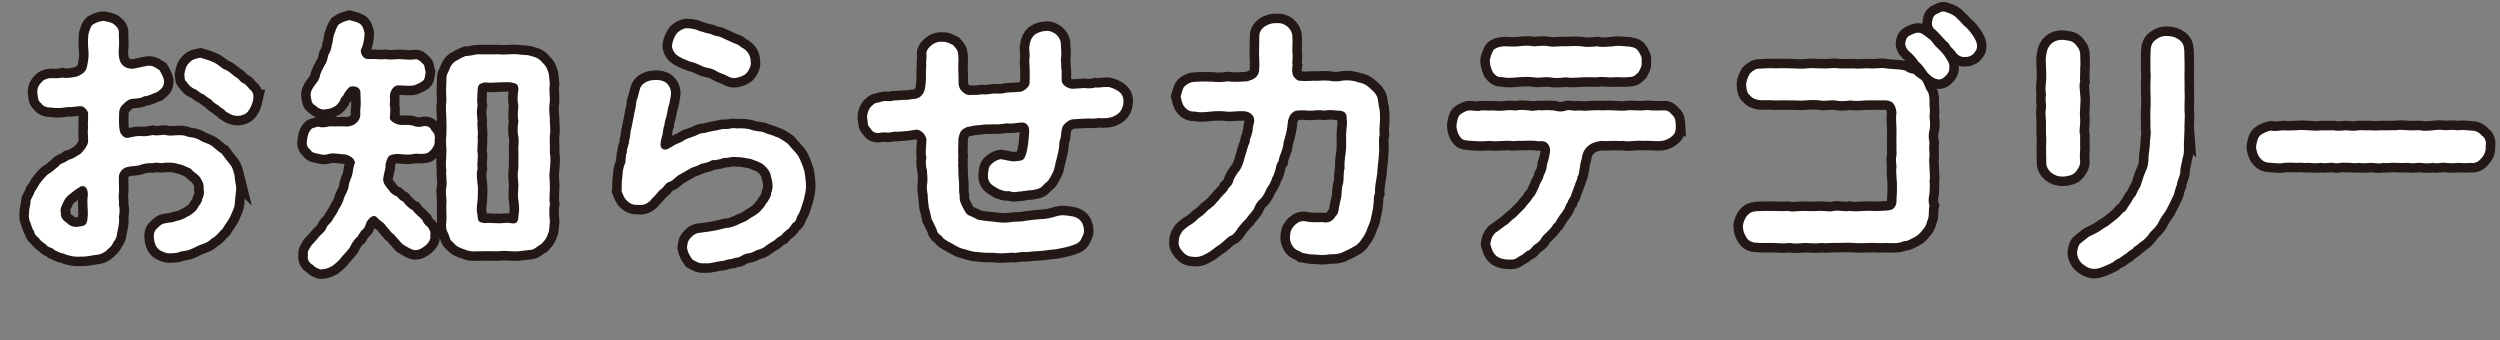
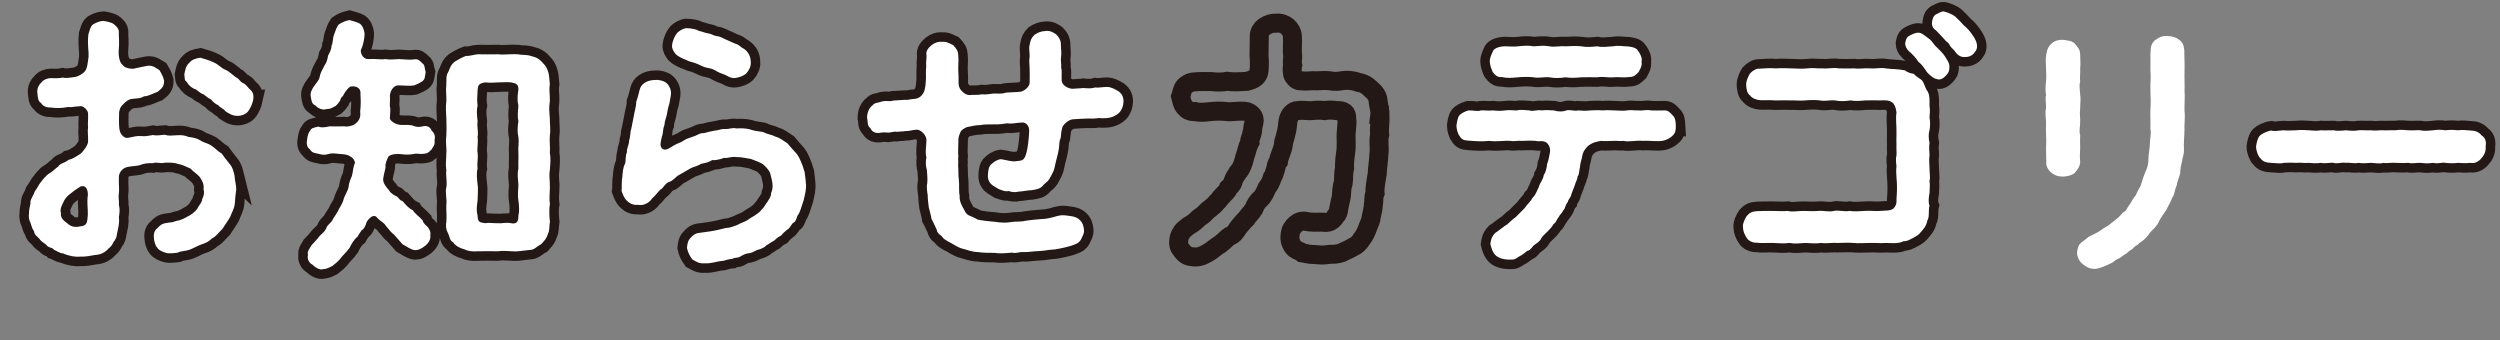
<svg xmlns="http://www.w3.org/2000/svg" id="_レイヤー_2" data-name="レイヤー 2" width="285.54" height="38.84" viewBox="0 0 285.54 38.84">
  <rect x="0" y="0" width="285.54" height="38.84" fill="#808080" stroke="none" />
  <defs>
    <style>
      .cls-1 {
        fill: #fff;
      }

      .cls-2 {
        fill: none;
        stroke: #231815;
        stroke-linecap: round;
        stroke-width: 2.17px;
      }
    </style>
  </defs>
  <g id="_レイヤー_1-2" data-name="レイヤー 1">
    <g>
      <g>
        <path class="cls-2" d="M26.79,20.09c.03.56.22,1.18.19,1.55-.09.65-.12,1.02-.16,1.61-.06.59-.31.93-.53,1.52-.25.47-.62.93-.87,1.36-.5.47-.71.87-1.24,1.12-.22.25-.62.5-1.12.65-.4.12-.9.43-1.33.59-.53.22-1.09.16-1.43.37-.43.06-1.05.12-1.3.03-.37-.09-.93-.34-1.02-.59-.22-.15-.4-.81-.4-1.12-.06-.53.09-.9.4-1.12.31-.34.53-.53,1.05-.59.4-.09.62-.03,1.05-.22.59-.09,1.05-.34,1.36-.53.37-.16.9-.56,1.12-.93.12-.28.53-.68.53-1.02.19-.46.28-.74.16-1.12.06-.68-.12-.93-.43-1.43-.34-.4-.78-.62-1.05-.96-.59-.25-.96-.47-1.43-.53-.5-.19-.96-.15-1.52-.15-.53.15-.9-.12-1.36.06-.5-.03-.9.03-1.3.15-.46.22-.93.12-1.71.31-.53.16-.9.68-.87,1.18-.03.74.06,1.43,0,1.77-.09.56.06.96,0,1.36.12.43.09.84,0,1.4.09.71-.09,1.24-.22,1.89,0,.22-.12.65-.37.9-.12.28-.31.59-.59.78-.37.43-.87.71-1.52.74-.46.09-1.21.22-1.67.19-.59.06-1.33-.06-2.01-.37-.28.03-.84-.34-1.02-.4-.19-.31-.71-.22-.9-.59-.4-.31-.56-.34-.81-.71-.16-.19-.56-.4-.59-.87-.16-.12-.28-.53-.4-.93-.12-.19-.25-.68-.16-1.05-.03-.62.19-.96.16-1.36.06-.4.34-.68.5-1.18.31-.4.5-.87.71-1.08.16-.22.62-.78.93-.96.31-.15.59-.46,1.05-.81.25-.4.68-.34,1.15-.74.43-.09.78-.31,1.43-.74.19-.19.74-.81.81-1.3.03-.81-.09-1.18,0-1.67-.06-.5.03-.71,0-1.58,0-.4-.59-.93-.9-.84-.68.03-1.05.16-1.36.09-.84.15-1.4.15-1.98.06-.34.03-.9-.09-1.12-.5-.4-.25-.37-.68-.43-1.15-.06-.4.09-.87.43-1.18.25-.37.78-.53,1.12-.53.4.03.96.03,1.33-.06.31.09.81.03,1.52-.09.25-.06.78-.31,1.02-.62.28-.34.28-.74.37-1.24.12-.59.03-1.15,0-1.67-.03-.65,0-.87.03-1.3.12-.31.19-.87.53-1.15.25-.12.59-.37,1.21-.4.31.06.96.16,1.21.4.37.34.59.5.53,1.15.03.31.03.9.03,1.15-.03.68-.09.99,0,1.46.06.34.12.65.56,1.02.19.19.71.31,1.08.28.84-.19,1.15-.25,1.64-.34.65-.06.99.31,1.33.5.22.37.43.74.53,1.18.03.74-.34.96-.74,1.3-.46.15-1.18.56-1.52.5-.43.25-.56.22-1.46.31-.46.09-.78.43-.99.65-.34.31-.46.74-.43,1.27,0,.25-.03.62,0,1.02.03.4.03.81.28,1.12.16.22.43.47.81.37.71-.15.96-.22,1.43-.19.46.06.87-.03,1.36-.12.5.12.96-.03,1.33-.03.47.15.78.09,1.36.06.46-.03.87-.03,1.36.19.4.06.84.09,1.3.37.4.28.74.28,1.27.59.5.34.81.71,1.21.93.22.31.68.9.93,1.21.34.37.43.84.56,1.36ZM10.04,22.29c0-.84-.34-1.15-.84-.99-.59.37-.77.5-1.18.84-.4.28-.68.68-.78.96-.15.31-.43.78-.28,1.21-.09.65.43.96.71,1.18.4.4.9.5,1.46.37.81-.06.84-.43.9-1.3.03-.78-.12-1.3,0-2.26ZM28.93,11.37c-.12.56-.34.99-.56,1.3-.25.4-.9.59-1.3.56-.53,0-.96-.28-1.33-.53-.19-.31-.59-.37-.81-.68-.28-.12-.65-.4-.81-.65-.31-.15-.46-.28-.87-.59-.28-.09-.43-.22-.87-.56-.43-.12-.93-.56-1.02-.84-.37-.25-.22-.46-.31-.87.09-.46.16-.96.56-1.33.34-.4.74-.5,1.27-.59.31.09,1.02.28,1.52.53.59.25.96.74,1.33.84.5.19.99.78,1.43.99.22.19.34.47.71.59.19.12.46.4.62.62.37.28.53.65.43,1.21Z" />
        <path class="cls-2" d="M49.63,16.02c.09.5-.15.74-.34,1.05-.34.34-.43.47-.96.5-.46.06-.65-.09-1.15.03-.56.09-.84.06-1.49,0-.22-.06-1.02,0-1.3.25-.22.34-.37.9-.37,1.05.09.25-.16.77-.25,1.49-.06.5.31.93.65,1.33.25.43.68.62.9.71.28.22.31.46.65.53.31.34.65.81,1.18,1.05.22.37.71.71,1.12,1.15.06.34.37.56.59.77.25.34.37.68.28.93.12.5-.28.96-.53,1.18-.47.34-.71.53-1.24.53-.43-.06-.93-.4-1.4-.68-.4-.47-.71-.81-.99-1.12-.31-.19-.5-.53-.9-.96-.25-.43-.56-.46-1.05-.99-.34-.4-.87.06-1.15.53-.09.31-.28.84-.56.93-.19.31-.28.37-.47.74-.4.31-.71.84-.93,1.3-.43.59-.71.74-1.08,1.27-.31.34-.59.56-.87.78-.34.15-.53.34-1.08.37-.31.15-.9-.19-1.18-.5-.37-.16-.68-.65-.53-1.15-.16-.34.28-.84.4-1.08.34-.34.59-.65.78-.87.28-.4.65-.53.9-1.05.12-.47.59-.59.78-1.09.16-.28.53-.74.68-1.15.31-.47.5-.9.56-1.21.12-.34.46-.87.53-1.27.03-.37.15-.74.37-1.24.16-.47.09-.87.37-1.55-.06-.25-.22-.56-.46-.65-.37-.31-.87-.31-1.24-.34-.59-.06-.96-.12-1.33,0-.46.15-.71.09-1.18-.03-.28-.06-.74-.09-.93-.5-.34-.19-.43-.65-.34-1.05.03-.25.09-.81.34-1.05.16-.37.37-.34.93-.5.28.12.68.12,1.3-.03.4,0,.96.03,1.67,0,.22.06.71.03,1.18-.22.28-.22.46-.37.59-.71.12-.31.06-.56.06-.81.06-.53.09-.99.03-1.95.09-.84-.74-.96-1.18-.84-.4.28-.74.87-.81,1.05-.25.22-.25.28-.34.56-.16.22-.43.62-.68.68-.4.25-.59.25-.93.28-.37.16-.99-.15-1.18-.4-.5-.25-.46-.56-.56-1.09-.06-.37.09-.77.5-1.3.19-.28.5-.56.56-1.08.12-.4.28-.68.53-1.15.25-.34.31-.65.4-1.12.25-.46.37-.71.4-1.15.16-.25.09-.74.28-1.24.19-.53.28-.81.5-1.12.37-.25.68-.4,1.24-.53.28.09.9.22,1.18.4.37.25.5.77.56,1.12,0,.5-.12,1.3-.43,1.92-.03.46.31,1.05.87,1.02.93-.06,1.33.09,1.92,0,.53.09.99.03,1.61,0,.53.03,1.24.12,1.71.03.43-.06.59.12.93.46.31.19.22.56.37.99-.09.5-.06.78-.34,1.02-.31.22-.62.37-.96.5-.46.09-1.05.03-1.8,0-.53-.03-.96.59-.99,1.21.06.47-.03.78,0,1.21.12.28,0,.9,0,1.36,0,.22.59.71,1.27.74.65,0,1.12-.03,1.46.12.28.12.68.15,1.08.03.5-.12.87.19.96.5.34.31.43.65.34,1.05ZM62.81,21.39c-.03.77-.09,1.4,0,1.95-.12.53-.06,1.49,0,1.98-.09.5-.03,1.09-.22,1.36-.16.62-.56.96-.78,1.21-.5.25-.78.65-1.24.65-.37.06-.93.09-1.39.16-.68.06-1.52-.12-2.29,0-.78-.03-1.64,0-2.29,0-.65.06-1.18-.03-1.55-.22-.37-.09-.99-.34-1.3-.81-.43-.22-.37-.68-.62-1.12-.15-.25-.25-.71-.15-1.24.06-.53-.03-1.36,0-1.98.09-.53-.16-1.4,0-1.95.12-.78-.09-1.15,0-1.95-.12-.77,0-1.21,0-1.98.06-.56-.12-1.15,0-1.95.03-.53.03-1.27,0-1.98-.03-.5-.09-1.3,0-1.95.03-.65-.09-1.24,0-1.95.03-.59-.06-.96.22-1.4.22-.46.22-.74.74-1.18.37-.22.78-.46,1.27-.65.5.03,1.02-.19,1.39-.19.78,0,1.4.03,2.29,0,.68.09,1.49-.06,2.29,0,.46.12.93,0,1.55.22.53.12.93.34,1.3.81.31.28.47.59.62,1.12.09.4.09.71.15,1.27-.12.68.03,1.21,0,1.95-.12.74-.06,1.24,0,1.95-.03.53.12,1.27,0,1.98-.06.65.06,1.43,0,1.95.12.65.06,1.18,0,1.98-.12.78.03,1.18,0,1.95ZM59.21,22.88c-.12-.65,0-1.18,0-1.8-.03-.62-.16-1.12,0-1.83-.03-.65.03-1.18,0-1.8-.06-.56.09-1.15,0-1.8-.12-.5-.12-1.12,0-1.8-.12-.5-.06-1.08,0-1.8-.16-.59-.09-1.3,0-1.8,0-.62-.19-.71-.84-.84-.46-.06-.9,0-1.49,0-.4.03-.93.06-1.49,0-.74.15-.78.31-.84.87-.03.68-.09,1.27,0,1.77-.12.47-.09,1.05,0,1.8-.09.74.12,1.18,0,1.8.09.71-.09,1.33,0,1.8.09.62-.09,1.09,0,1.8-.16.56-.06,1.21,0,1.83.09.46,0,1.33,0,1.8-.09.71-.16,1.12,0,1.77.03.74.22.74.84.84.5-.09.96.03,1.49,0,.46.06.87-.12,1.49,0,.68.15.84-.22.84-.84.12-.5.09-1.12,0-1.77Z" />
        <path class="cls-2" d="M92.04,20.92c.09.62-.09,1.27-.25,1.95-.25.68-.37,1.36-.71,1.77-.16.47-.22.71-.53.84-.12.12-.37.62-.62.74-.31.25-.43.34-.71.68-.4.19-.53.34-.81.59-.34.16-.65.43-.87.53-.22.25-.59.4-.93.5-.25.03-.56.31-.99.4-.43,0-.78.22-.99.34-.43.28-.65.09-.99.31-.4.03-.71.12-1.02.22-.84.06-1.39.34-2.11.28-.65.06-.93-.16-1.43-.43-.28-.4-.5-.74-.62-1.33.06-.5.09-.84.46-1.18.34-.4.68-.53,1.15-.56.68-.09,1.46-.19,2.05-.34.5-.12.81-.22,1.09-.22.28-.03.81-.25,1.05-.34.25-.16.59-.25,1.02-.47.37-.25.53-.37.93-.59.4-.28.56-.37.81-.71.25-.19.37-.53.65-.87.12-.25.4-.5.4-.96.09-.25.22-.56.16-1.09-.06-.46-.16-.74-.25-1.15-.09-.28-.31-.59-.68-.93-.31-.34-1.02-.53-1.52-.74-.68-.12-1.08-.22-1.71-.22-.59-.09-.93.16-1.36.09-.4.15-1.02.31-1.37.25-.4.28-.84.34-1.27.43-.47.31-.93.34-1.27.56-.37.22-.87.5-1.18.68-.43.19-.71.68-1.15.81-.53.15-.65.71-1.05.9-.4.4-.53.65-.93.99-.37.59-1.09.87-1.61.74-.53.06-.96-.15-1.24-.43-.4-.37-.47-.71-.65-1.15.06-.31-.03-1.02.09-1.58.03-.46.06-1.05.31-1.55.12-.28,0-.87.22-1.3-.06-.43.25-.81.25-1.36.16-.43.09-.87.25-1.36.12-.53.16-.84.28-1.4.06-.5.28-1.05.28-1.64.25-.68.34-1.3.47-1.61.25-.56.96-.87,1.61-.87.53-.06,1.05.09,1.33.31.34.25.59.81.56,1.24-.03.43-.12.65-.19,1.15-.12.34-.25.96-.28,1.21-.06.37-.28.84-.28,1.24-.22.5-.12.93-.28,1.27-.19.81-.28,1.21.09,1.46.37.22.78-.12,1.3-.43.43-.25.81-.31,1.12-.56.37-.25.71-.28,1.12-.46.37-.09.65-.4,1.18-.37.43-.12.68-.19,1.21-.28.31,0,.74-.22,1.21-.19.5.03.84-.19,1.24-.06.53-.03.99-.03,1.52.09.5.19.99.22,1.52.31.56.28,1.05.31,1.43.53.5.12.87.43,1.4.78.34.43.53.59.84.96.28.28.47.59.68,1.09.16.37.28.68.43,1.21.06.56.12.81.15,1.3ZM78.52,6.91c-.68-.25-1.15-.53-1.36-.74-.25-.34-.43-.59-.4-.99.06-.59.34-1.12.59-1.43.25-.22.56-.46,1.02-.53.65,0,1.24.15,1.46.31.37.06.74.25,1.05.28.43.06.56.25.96.31.43.03.84.31,1.15.43.28.12.78.37,1.08.47.4.12.62.46.87.53.53.37.81.87.81,1.58.06.4-.25.99-.5,1.24-.37.34-.74.43-1.21.53-.28.06-.68-.03-.96-.22-.31-.19-.84-.31-1.15-.5-.43-.25-.59-.34-1.12-.43-.4-.06-.78-.28-1.12-.43-.46-.22-.9-.25-1.18-.4Z" />
        <path class="cls-2" d="M128.31,11.68c0,.31-.12.68-.28.93-.12.22-.31.4-.71.62-.56.31-1.36.31-1.8.25-.59.09-.81.06-1.36.06-.53.03-1.02.03-1.67.09-.5.06-1.15.68-1.18,1.02-.12.43-.09.62-.16,1.09-.16.31-.16.71-.19,1.08-.06.53-.19.96-.25,1.21-.19.62-.22,1.18-.43,1.61-.19.37-.25.5-.43.81-.22.34-.37.37-.65.65-.34.47-.78.53-1.36.62-.43,0-1.09.16-1.46.16-.47.12-.87.06-1.15-.06-.5.09-.81-.12-1.15-.22-.22-.15-.59-.31-.9-.59-.34-.4-.37-.71-.34-1.09.03-.46.09-.93.4-1.18.25-.22.59-.5,1.08-.56.53.06,1.27.34,1.8.22.74-.06.9-.12,1.15-1.09.12-.43.25-1.58.28-2.33.03-.68-.43-1.02-.81-.99-.71.03-1.12.19-1.67.09-.56.06-.99.16-1.55.12-.46.03-1.05-.03-1.58.09-.46,0-.87.09-1.49.22-.19.09-.65.28-.77.62-.16.37-.25.68-.22,1.09,0,.59-.06,1.15,0,1.61-.06.31.03.71-.03,1.05.06.5,0,1.08.09,1.71.06.47-.03,1.27.09,1.77-.06.65.28,1.18.53,1.64.19.43.43.59.65.65.25.12.53.22.87.43.59.12,1.43.22,1.95.25.62.09,1.24.15,1.89.03.43-.09,1.09,0,1.64-.15.71-.09,1.21-.16,1.8-.19.5,0,1.24-.16,1.77-.34.22-.06.53-.12.9-.09.65.09,1.18.09,1.64.46.4.34.53.78.56,1.24.03.43-.16.62-.31.99-.19.4-.46.53-.78.65-.43.19-1.21.37-1.92.5-.34.09-.78.06-1.24.15-.5.09-.96.09-1.36.12-.4.03-.96.12-1.33.09-.5-.03-.84.19-1.27.06-.93.09-1.46.12-2.02.03-.59,0-1.36,0-1.86-.09-.71,0-1.3-.28-1.83-.4-.5-.12-1.12-.59-1.61-.81-.4-.28-.5-.25-.71-.59-.15-.16-.53-.31-.59-.78-.22-.43-.34-.77-.59-1.21-.06-.4-.19-.84-.31-1.33-.06-.56-.12-.87-.12-1.36-.06-.37-.16-1.02-.06-1.33.06-.62,0-.9-.03-1.52-.12-.5-.19-.9-.06-1.49-.16-.5-.03-1.05,0-1.89.06-.65-.68-1.3-1.12-1.27-.5.03-.93.19-1.3.16-.19.06-.56.03-.96.09-.22-.09-.53.06-.99.09-.25-.03-.59-.06-1.02.03-.56.06-.87-.22-1.02-.56-.4-.25-.25-.81-.37-1.15,0-.56.22-1.18.65-1.46.28-.34.53-.22,1.09-.43.56-.12.84.06,1.21-.09.31,0,1.02-.09,1.33-.09.4.06.62-.09,1.27-.12.34-.09.62-.19.93-.74.19-.43.22-1.02.25-1.61,0-.28-.03-.87.03-1.36-.06-.5.06-.81.03-1.27-.12-.47.25-.87.59-1.15.31-.25.74-.43,1.24-.37.46-.06.87.22,1.21.37.4.43.56.65.59,1.15.03.34.03.81,0,1.27-.03.5.06,1.09.03,1.64-.03.53.09.9.31,1.12.31.34.56.5.9.53.59-.06.93.03,1.43-.09.46.06.81-.03,1.36-.09.43,0,1.02.06,1.36-.09.43-.06.93-.03,1.77-.12.37-.09.96-.53.99-.99.03-.68,0-1.24,0-1.64,0-.46-.09-.84,0-1.36.03-.5-.12-.9,0-1.36.09-.53.19-.77.56-1.15.4-.25.71-.4,1.24-.43.53-.09,1.02.22,1.24.4.31.28.56.74.53,1.18,0,.4.09.99.03,1.33-.09.53.06.87,0,1.27.12.37.03.71.06,1.4-.03.65.81,1.02,1.24,1.02.62-.06.84-.03,1.24-.09.53.06.99.06,1.36-.06.28.06.84-.06,1.36-.06.4,0,.84.22,1.3.5.46.34.59.77.56,1.27Z" />
        <path class="cls-2" d="M157.61,13.11c.06.9-.12,1.52-.03,2.26-.19.77.03,1.58-.09,2.23-.03.87-.16,1.43-.19,2.23-.09.65-.31,1.64-.25,2.23-.22.53-.09.93-.19,1.33,0,.43-.19,1.05-.25,1.4-.03.46-.31.93-.43,1.3s-.4.93-.65,1.21c-.31.53-.68.78-.96.9-.46.28-.84.43-1.12.56-.25.19-.87.28-1.21.28-.34-.03-.71.09-1.27.09-.19,0-.4-.03-.84-.06-.71,0-.9-.12-1.4-.19-.25-.22-.5-.22-.84-.47-.37-.34-.59-.9-.56-1.33.03-.53.09-.84.43-1.24.31-.34.65-.59,1.15-.59.99.19,1.43.12,2.14.12.68.12,1.12-.06,1.52-.71.22-.19.31-.43.34-.87.09-.47.16-.74.28-1.27.06-.4.03-1.15.22-1.58.09-.56,0-1.09.16-1.71-.03-.5.03-1.21.12-1.74.09-.5.06-1.21.06-1.61-.06-.9.19-1.8.06-2.29.06-.71-.31-.99-1.15-.96-.59-.09-1.08-.06-1.36,0-.47-.06-.93-.06-1.37,0-.5.06-.99-.09-1.71,0-.25,0-.46.09-.71.34-.31.34-.4.74-.43,1.09-.06.71-.16,1.08-.25,1.4-.12.56-.25.71-.25,1.05-.06.62-.5,1.36-.56,1.92-.25.31-.25.56-.34.93-.09.25-.16.62-.37.93-.12.47-.37.87-.62,1.21-.12.31-.37.87-.71,1.21-.37.28-.62.74-.77,1.15-.37.56-.56.65-.87,1.12-.34.31-.62.68-.93,1.05-.31.5-.53.81-.99.96-.28.19-.5.47-1.05.9-.46.28-.9.65-1.12.81-.59.34-1.05.68-1.8.65-.62-.03-.96-.15-1.27-.5-.25-.28-.62-.65-.56-1.24.03-.4.06-.65.34-1.05.09-.25.56-.56.81-.77.25-.12.68-.43.87-.62.19-.22.43-.37.81-.65.31-.28.4-.46.78-.71.34-.28.46-.37.74-.71.22-.15.37-.5.68-.77.19-.25.53-.43.65-.84.19-.19.5-.43.56-.87.12-.34.31-.56.53-.93.37-.37.65-1.12.77-1.71.25-.68.28-1.15.59-1.74-.06-.4.16-.5.22-.96.16-.25.03-.59.25-1.24.19-.74-.4-1.27-1.05-1.33-1.08-.06-1.52.12-2.11.03-.5-.06-1.18-.06-1.74,0-.71.06-1.18.16-1.83,0-.53.06-.93-.19-1.18-.5-.31-.37-.34-.74-.46-1.21.12-.31.16-.87.46-1.18.22-.19.53-.47,1.15-.5.65-.06,1.18-.03,1.89-.03.46.06,1.27.09,1.83-.03.65.09,1.21.06,2.26,0,.71-.19,1.12-.43,1.3-.93.12-.34.12-1.27.06-2.05.03-.53,0-1.52.03-2.14-.03-.59.37-.96.62-1.15.46-.28.87-.4,1.27-.37.59-.06.99.12,1.3.37.34.28.56.65.59,1.15.06.62-.06,1.43.03,2.14.03.37-.09.77,0,1.12-.09.34-.09.99.09,1.27.25.37.5.56.9.53.74.09,1.18-.06,1.8,0,.53-.03.96-.06,1.49,0,.5.12.96.06,1.49-.03.5-.06,1.12-.03,1.77.22.62.09,1.02.37,1.55.9.46.4.65.81.68,1.3.06.62.25,1.02.19,1.49Z" />
        <path class="cls-2" d="M191.4,14.35c.03.53-.06.87-.37,1.15-.28.28-.65.46-1.02.56-.74.15-1.58-.03-2.33.03-.78-.09-1.67.16-2.26,0-.43.06-.68-.03-1.18,0-.5,0-.96.06-1.36,0-.59.09-.96.19-1.4.5-.28.22-.59.59-.71.99-.12.68-.31,1.12-.31,1.49-.12.43-.06.87-.28,1.09,0,.34-.25.68-.31.99-.09.25-.28.74-.37.96-.09.5-.4.65-.43.96-.34.37-.25.74-.53.96-.06.22-.46.59-.5.74-.31.37-.25.59-.59.81-.25.43-.53.68-.68.84-.37.34-.62.59-.74.81-.12.31-.56.59-.78.74-.22.15-.46.65-.81.68-.43.31-.53.46-.84.59-.22.12-.59.43-.84.4-.87.06-1.55-.12-1.92-.47-.37-.34-.53-.93-.62-1.3.06-.43.12-.81.56-1.27.28-.16.62-.47,1.15-.84.34-.15.62-.59,1.15-.93.31-.28.65-.68,1.05-1.05.28-.43.74-.81.9-1.18.4-.37.46-.74.74-1.27.06-.37.53-.9.53-1.27.28-.46.37-.93.4-1.33.12-.31.19-.53.34-1.4.03-.31-.03-.68-.37-1.02-.5-.34-.81-.09-1.27-.22-.59-.06-1.27,0-1.61,0-.37-.06-.9.09-1.27,0-.65-.06-1.58.12-2.39,0-.9.09-1.71.03-2.42-.03-.46-.03-.77-.09-1.02-.56-.16-.16-.34-.74-.34-1.15.03-.25.12-.93.34-1.18.09-.15.62-.46,1.02-.56.56-.03,1.08.16,1.43,0,.4-.03.87.06,1.39,0,.56.06.96.06,1.37,0,.56-.09,1.02.03,1.39,0,.34-.12.81-.03,1.4,0,.37.16.93-.12,1.4,0,.4-.06.9-.03,1.39,0,.47.16,1.05.16,1.4,0,.5-.12.93.12,1.36,0,.37,0,.78.09,1.4,0,.31,0,.9-.06,1.4,0,.5-.06,1.02,0,1.39,0,.56.03.99.06,1.4,0,.47-.09.87.03,1.36,0,.43.06.81-.12,1.4,0,.5,0,.84.03,1.43,0,.5-.03.68.19,1.02.56.31.28.34.65.37,1.18ZM170.16,7.06c-.03-.4.19-.84.34-1.18.06-.25.5-.5,1.02-.56.53-.09,1.09.06,1.86-.03.59-.06,1.18-.12,1.8,0,.59-.03,1.15-.12,1.8,0,.59.12,1.09-.06,1.83,0,.62-.03,1.18-.06,1.8,0,.62.12,1.18.06,1.83,0,.65.16,1.3,0,1.8,0,.65-.12,1.12,0,1.86.03.62.09.87.25,1.05.56.25.4.43.71.34,1.18.09.5-.16.81-.34,1.18-.37.34-.46.53-1.05.56-.71.09-1.3-.03-1.86.03-.53.06-1.21-.12-1.8,0-.62-.03-1.3,0-1.83,0-.71.06-1.15.09-1.8,0-.59.09-1.27.12-1.83,0-.74-.06-1.18.12-1.8,0-.5-.06-1.21-.06-1.8,0-.71.06-1.21.12-1.86-.03-.4.06-.71-.16-1.02-.56-.16-.37-.31-.74-.34-1.18Z" />
        <path class="cls-2" d="M220.38,13.42c.09.4.09.99,0,1.46-.12.34-.12.93,0,1.43-.09.62,0,.84,0,1.43-.06.43-.03.93,0,1.46,0,.62.12,1.09,0,1.43.06.34.03,1.09,0,1.43-.09.47-.16,1.05,0,1.43-.16.62.03,1.27-.25,1.71-.12.68-.5,1.02-.9,1.49-.16.19-.71.5-.87.56-.43.22-.5.28-.96.31-.59.31-1.49.19-2.02.19-.65.06-1.12-.03-1.83,0-.71,0-1.3.06-1.83,0-.59-.06-1.33,0-1.83,0-.53-.06-1.27.09-1.86,0-.59.09-1.3.03-1.83,0-.65.03-1.15.12-1.83,0-.62.09-1.12.03-1.83,0-.68-.03-1.33.06-1.89-.03-.4.03-.96-.19-1.15-.56-.25-.4-.4-.68-.43-1.24-.03-.4.19-.87.43-1.24.31-.37.62-.53,1.15-.56.65-.03,1.05-.03,1.8-.03.65,0,1.18.06,1.74,0,.56.15,1.09,0,1.77,0,.62,0,1.05.06,1.74,0,.53-.06,1.21.15,1.77,0,.43-.12,1.24.12,1.77,0,.46.09,1.21.03,1.74,0,.71-.06,1.27.06,1.74,0,.59-.06,1.3.03,1.61-.34.25-.31.31-.56.28-1.02.06-.68.09-1.64,0-2.48-.03-.43-.06-.93,0-1.24-.03-.28-.12-.87,0-1.24.03-.43-.03-.87,0-1.24,0-.28-.03-.74,0-1.24.03-.93-.12-1.64,0-2.45-.06-.59-.28-1.02-.5-1.15-.37-.25-.71-.25-1.39-.22-.56-.03-1.21,0-1.71,0-.68.06-1.05.09-1.67,0-.56.09-1.21.12-1.74,0-.71-.06-1.12.12-1.71,0-.47-.06-1.12-.06-1.71,0-.65.06-1.15-.03-1.71,0-.46-.03-1.18,0-1.71,0-.65-.06-1.15,0-1.74-.03-.4-.03-.93-.22-1.15-.56-.34-.22-.4-.71-.43-1.24,0-.43.28-.99.43-1.24.37-.37.71-.59,1.15-.56.46-.03,1.21-.09,1.83-.03.62-.06,1.27,0,1.8,0,.68.03,1.24.06,1.77,0,.62-.09,1.18.03,1.8,0,.59.06,1.08-.12,1.8,0,.65,0,1.08.03,1.8,0,.5.09,1.15-.06,1.8,0,.65.06,1.18-.12,1.77,0,.59.09,1.36.06,2.17.22.34.25.62.34,1.02.4.19.22.5.43.87.68.34.28.43,1.02.74,1.36.25.47.19,1.18.19,1.58.09.5.03.99,0,1.4ZM222.12,6.41c.22.37.59.78.53,1.33,0,.37-.12.62-.4.9-.28.31-.65.53-.99.4-.46-.06-.9-.53-1.12-.74-.28-.4-.56-.87-1.05-1.27-.22-.37-.65-.84-1.12-1.24-.22-.22-.37-.56-.37-.81.03-.19.09-.68.43-.87.46-.25.65-.31.93-.37.46-.06.74.22,1.27.62.47.28.56.68.96,1.02.25.25.68.65.93,1.02ZM225.81,5.27c0,.46-.22.62-.4.87-.31.31-.65.37-.93.37-.46.06-.9-.19-1.15-.59-.15-.25-.5-.46-.65-.77-.12-.31-.34-.31-.59-.65-.4-.46-.71-.74-.99-1.05-.28-.15-.5-.53-.43-.93.06-.37.09-.62.43-.87.34-.12.56-.37.93-.34.31.09.81.22,1.3.59.43.4.81.81.96.99.4.31.68.65.96,1.05.28.37.56.87.56,1.33Z" />
-         <path class="cls-2" d="M237.59,18.5c0,.47-.34.96-.62,1.24-.25.28-.99.43-1.33.43-.59,0-.9-.12-1.33-.43-.4-.34-.65-.81-.59-1.24,0-.56-.03-1.02-.03-1.55,0-.46.06-.96,0-1.52,0-.62-.03-.99,0-1.52-.03-.46-.12-1.15,0-1.55.03-.5-.12-.99,0-1.52-.09-.43-.06-1.09,0-1.52.06-.46,0-1.15,0-1.55,0-.53-.09-1.02.03-1.55.09-.65.31-.99.59-1.24.43-.37.93-.46,1.33-.43.59.09.99.09,1.33.43.28.31.62.68.62,1.24,0,.5.06,1.15,0,1.58.03.59-.06,1.12,0,1.52-.16.43,0,1.12,0,1.52.09.43,0,.96,0,1.52-.09.59.03,1.18,0,1.55,0,.65-.16,1.09,0,1.52,0,.43-.03.9,0,1.52-.03.5-.06.93,0,1.55ZM249.49,14.97c0,.65-.06,1.12-.06,1.58.03.65.03,1.02-.15,1.55-.03.4-.28,1.02-.25,1.52-.03.5-.4,1.12-.4,1.52-.28.59-.22,1.02-.53,1.46-.25.62-.53,1.05-.68,1.4-.37.5-.65.93-.84,1.3-.19.5-.68.9-.99,1.24-.31.46-.68.9-1.24,1.21-.25.34-.59.34-.71.62-.19.16-.53.31-.74.56-.34.19-.46.31-.77.53-.43.19-.56.28-.81.5-.46.25-1.18.56-1.61.68-.81.22-1.33-.09-1.83-.47-.34-.25-.65-.81-.65-1.33.03-.22.12-.81.34-.99.09-.12.59-.47.84-.68.25-.25.71-.37.84-.47.31-.15.5-.25.84-.5.12-.12.59-.34.78-.5.28-.25.43-.31.74-.59.43-.31.65-.59.87-.84.4-.15.5-.62.77-.93.19-.22.31-.62.68-1.02.12-.28.31-.68.56-1.09.19-.59.25-.87.53-1.55.28-.59.37-.96.37-1.64,0-.43.16-1.09.16-1.67,0-.47.19-1.15.06-1.67.03-.78-.03-1.36,0-2.2.06-.59.03-1.49,0-2.26-.03-.74.09-1.4,0-2.23.03-.62-.03-1.58.03-2.29,0-.53.25-.99.62-1.21.46-.34.84-.43,1.33-.4.56.03.93.15,1.3.43.43.31.53.62.59,1.18,0,.9.06,1.74.03,2.36-.03.87.03,1.58,0,2.29.06.74-.03,1.67,0,2.33.09.81-.06,1.55,0,2.29Z" />
        <path class="cls-2" d="M283.44,18.04c-.37.5-.9.65-1.24.56-.62.06-1.12.03-1.46,0-.34.06-.99.06-1.43,0-.4-.09-.87.15-1.4,0-.62.09-.93.06-1.43,0-.4-.03-.96.12-1.4,0-.4.03-1.02.03-1.43,0-.47-.06-.99.09-1.43,0-.4.15-1.08,0-1.43,0-.62.03-.84.09-1.43,0-.43.12-.96-.06-1.43,0-.5-.09-1.09.15-1.4,0-.37-.06-.96.12-1.43,0-.59.09-1.05.03-1.43,0-.62.06-.81-.06-1.4,0-.34-.03-.9-.03-1.43,0-.15.06-.37.06-.59.06-.28,0-.62-.06-.87-.06-.5-.03-.9-.09-1.24-.56-.22-.19-.46-.81-.46-1.3.03-.34.19-1.05.46-1.27.19-.19.81-.5,1.27-.56.4.12.81,0,1.43-.03.4.06.9,0,1.43,0,.43-.06,1.05-.03,1.4,0,.59.03.9.09,1.43,0,.34.03.99,0,1.43,0,.31.09.87.06,1.4,0,.56.06,1.05.09,1.43,0,.56-.03.87.03,1.43,0,.56.09.93-.03,1.43,0,.34.03,1.05-.03,1.43,0,.56-.12,1.05,0,1.43,0,.59.03,1.02-.03,1.4,0,.37.12,1.02.03,1.43,0,.4-.06.87-.09,1.4,0,.53-.06.84-.06,1.43,0,.53-.06.81-.03,1.46.03.5,0,.93.16,1.24.56.4.25.56.65.46,1.27.06.62-.25,1.08-.46,1.3Z" />
      </g>
      <g>
        <path class="cls-1" d="M26.79,20.09c.03.56.22,1.18.19,1.55-.09.65-.12,1.02-.16,1.61-.06.59-.31.93-.53,1.52-.25.47-.62.93-.87,1.36-.5.47-.71.87-1.24,1.12-.22.25-.62.5-1.12.65-.4.12-.9.43-1.33.59-.53.22-1.09.16-1.43.37-.43.06-1.05.12-1.3.03-.37-.09-.93-.34-1.02-.59-.22-.15-.4-.81-.4-1.12-.06-.53.09-.9.4-1.12.31-.34.53-.53,1.05-.59.4-.09.62-.03,1.05-.22.59-.09,1.05-.34,1.36-.53.37-.16.9-.56,1.12-.93.12-.28.53-.68.53-1.02.19-.46.28-.74.16-1.12.06-.68-.12-.93-.43-1.43-.34-.4-.78-.62-1.05-.96-.59-.25-.96-.47-1.43-.53-.5-.19-.96-.15-1.52-.15-.53.15-.9-.12-1.36.06-.5-.03-.9.03-1.3.15-.46.22-.93.12-1.71.31-.53.16-.9.68-.87,1.18-.03.74.06,1.43,0,1.77-.09.56.06.96,0,1.36.12.43.09.84,0,1.4.09.71-.09,1.24-.22,1.89,0,.22-.12.65-.37.9-.12.28-.31.59-.59.78-.37.43-.87.71-1.52.74-.46.09-1.21.22-1.67.19-.59.06-1.33-.06-2.01-.37-.28.03-.84-.34-1.02-.4-.19-.31-.71-.22-.9-.59-.4-.31-.56-.34-.81-.71-.16-.19-.56-.4-.59-.87-.16-.12-.28-.53-.4-.93-.12-.19-.25-.68-.16-1.05-.03-.62.19-.96.16-1.36.06-.4.34-.68.5-1.18.31-.4.5-.87.71-1.08.16-.22.62-.78.93-.96.31-.15.59-.46,1.05-.81.25-.4.68-.34,1.15-.74.43-.09.78-.31,1.43-.74.19-.19.74-.81.81-1.3.03-.81-.09-1.18,0-1.67-.06-.5.03-.71,0-1.58,0-.4-.59-.93-.9-.84-.68.03-1.05.16-1.36.09-.84.15-1.4.15-1.98.06-.34.03-.9-.09-1.12-.5-.4-.25-.37-.68-.43-1.15-.06-.4.09-.87.43-1.18.25-.37.78-.53,1.12-.53.4.03.96.03,1.33-.06.31.09.81.03,1.52-.09.25-.06.78-.31,1.02-.62.28-.34.28-.74.37-1.24.12-.59.03-1.15,0-1.67-.03-.65,0-.87.03-1.3.12-.31.19-.87.53-1.15.25-.12.59-.37,1.21-.4.31.06.96.16,1.21.4.37.34.59.5.53,1.15.03.31.03.9.03,1.15-.03.68-.09.99,0,1.46.06.34.12.65.56,1.02.19.19.71.31,1.08.28.84-.19,1.15-.25,1.64-.34.65-.06.99.31,1.33.5.22.37.43.74.53,1.18.03.74-.34.96-.74,1.3-.46.15-1.18.56-1.52.5-.43.25-.56.22-1.46.31-.46.09-.78.43-.99.65-.34.31-.46.74-.43,1.27,0,.25-.03.62,0,1.02.03.4.03.81.28,1.12.16.22.43.47.81.37.71-.15.96-.22,1.43-.19.46.06.87-.03,1.36-.12.5.12.96-.03,1.33-.03.47.15.78.09,1.36.06.46-.03.87-.03,1.36.19.4.06.84.09,1.3.37.4.28.74.28,1.27.59.5.34.81.71,1.21.93.22.31.68.9.93,1.21.34.37.43.84.56,1.36ZM10.04,22.29c0-.84-.34-1.15-.84-.99-.59.37-.77.5-1.18.84-.4.28-.68.68-.78.96-.15.31-.43.78-.28,1.21-.09.65.43.96.71,1.18.4.4.9.5,1.46.37.81-.06.84-.43.9-1.3.03-.78-.12-1.3,0-2.26ZM28.93,11.37c-.12.56-.34.99-.56,1.3-.25.4-.9.59-1.3.56-.53,0-.96-.28-1.33-.53-.19-.31-.59-.37-.81-.68-.28-.12-.65-.4-.81-.65-.31-.15-.46-.28-.87-.59-.28-.09-.43-.22-.87-.56-.43-.12-.93-.56-1.02-.84-.37-.25-.22-.46-.31-.87.09-.46.16-.96.56-1.33.34-.4.74-.5,1.27-.59.31.09,1.02.28,1.52.53.59.25.96.74,1.33.84.5.19.99.78,1.43.99.22.19.34.47.71.59.19.12.46.4.62.62.37.28.53.65.43,1.21Z" />
        <path class="cls-1" d="M49.63,16.02c.09.5-.15.74-.34,1.05-.34.34-.43.47-.96.5-.46.06-.65-.09-1.15.03-.56.09-.84.06-1.49,0-.22-.06-1.02,0-1.3.25-.22.34-.37.9-.37,1.05.09.25-.16.77-.25,1.49-.06.5.31.93.65,1.33.25.43.68.62.9.71.28.22.31.46.65.53.31.34.65.81,1.18,1.05.22.37.71.71,1.12,1.15.06.34.37.56.59.77.25.34.37.68.28.93.12.5-.28.96-.53,1.18-.47.34-.71.53-1.24.53-.43-.06-.93-.4-1.4-.68-.4-.47-.71-.81-.99-1.12-.31-.19-.5-.53-.9-.96-.25-.43-.56-.46-1.05-.99-.34-.4-.87.06-1.15.53-.09.31-.28.84-.56.93-.19.31-.28.37-.47.74-.4.31-.71.84-.93,1.3-.43.59-.71.74-1.08,1.27-.31.34-.59.56-.87.78-.34.15-.53.34-1.08.37-.31.15-.9-.19-1.18-.5-.37-.16-.68-.65-.53-1.15-.16-.34.28-.84.4-1.08.34-.34.59-.65.78-.87.28-.4.65-.53.9-1.05.12-.47.59-.59.78-1.09.16-.28.53-.74.68-1.15.31-.47.5-.9.56-1.21.12-.34.46-.87.53-1.27.03-.37.15-.74.37-1.24.16-.47.09-.87.37-1.55-.06-.25-.22-.56-.46-.65-.37-.31-.87-.31-1.24-.34-.59-.06-.96-.12-1.33,0-.46.15-.71.09-1.18-.03-.28-.06-.74-.09-.93-.5-.34-.19-.43-.65-.34-1.05.03-.25.09-.81.34-1.05.16-.37.37-.34.93-.5.28.12.68.12,1.3-.03.4,0,.96.03,1.67,0,.22.06.71.03,1.18-.22.28-.22.46-.37.59-.71.12-.31.06-.56.06-.81.06-.53.09-.99.03-1.95.09-.84-.74-.96-1.18-.84-.4.28-.74.87-.81,1.05-.25.22-.25.28-.34.56-.16.22-.43.62-.68.68-.4.25-.59.25-.93.28-.37.16-.99-.15-1.18-.4-.5-.25-.46-.56-.56-1.09-.06-.37.09-.77.5-1.3.19-.28.5-.56.56-1.08.12-.4.28-.68.53-1.15.25-.34.31-.65.4-1.12.25-.46.37-.71.4-1.15.16-.25.09-.74.28-1.24.19-.53.28-.81.5-1.12.37-.25.68-.4,1.24-.53.28.09.9.22,1.18.4.37.25.5.77.56,1.12,0,.5-.12,1.3-.43,1.92-.03.46.31,1.05.87,1.02.93-.06,1.33.09,1.92,0,.53.09.99.03,1.61,0,.53.03,1.24.12,1.71.03.43-.06.59.12.93.46.31.19.22.56.37.99-.09.5-.06.78-.34,1.02-.31.22-.62.37-.96.5-.46.09-1.05.03-1.8,0-.53-.03-.96.59-.99,1.21.06.47-.03.78,0,1.21.12.28,0,.9,0,1.36,0,.22.59.71,1.27.74.65,0,1.12-.03,1.46.12.28.12.68.15,1.08.03.5-.12.87.19.96.5.34.31.43.65.34,1.05ZM62.81,21.39c-.03.77-.09,1.4,0,1.95-.12.53-.06,1.49,0,1.98-.09.5-.03,1.09-.22,1.36-.16.62-.56.96-.78,1.21-.5.25-.78.65-1.24.65-.37.06-.93.09-1.39.16-.68.06-1.52-.12-2.29,0-.78-.03-1.64,0-2.29,0-.65.06-1.18-.03-1.55-.22-.37-.09-.99-.34-1.3-.81-.43-.22-.37-.68-.62-1.12-.15-.25-.25-.71-.15-1.24.06-.53-.03-1.36,0-1.98.09-.53-.16-1.4,0-1.95.12-.78-.09-1.15,0-1.95-.12-.77,0-1.21,0-1.98.06-.56-.12-1.15,0-1.95.03-.53.03-1.27,0-1.98-.03-.5-.09-1.3,0-1.95.03-.65-.09-1.24,0-1.95.03-.59-.06-.96.22-1.4.22-.46.22-.74.74-1.18.37-.22.78-.46,1.27-.65.5.03,1.02-.19,1.39-.19.78,0,1.4.03,2.29,0,.68.09,1.49-.06,2.29,0,.46.12.93,0,1.55.22.53.12.93.34,1.3.81.31.28.47.59.62,1.12.09.4.09.71.15,1.27-.12.68.03,1.21,0,1.95-.12.74-.06,1.24,0,1.95-.03.53.12,1.27,0,1.98-.06.65.06,1.43,0,1.95.12.65.06,1.18,0,1.98-.12.78.03,1.18,0,1.95ZM59.21,22.88c-.12-.65,0-1.18,0-1.8-.03-.62-.16-1.12,0-1.83-.03-.65.03-1.18,0-1.8-.06-.56.09-1.15,0-1.8-.12-.5-.12-1.12,0-1.8-.12-.5-.06-1.08,0-1.8-.16-.59-.09-1.3,0-1.8,0-.62-.19-.71-.84-.84-.46-.06-.9,0-1.49,0-.4.03-.93.06-1.49,0-.74.15-.78.31-.84.87-.03.68-.09,1.27,0,1.77-.12.47-.09,1.05,0,1.8-.09.74.12,1.18,0,1.8.09.71-.09,1.33,0,1.8.09.62-.09,1.09,0,1.8-.16.56-.06,1.21,0,1.83.09.46,0,1.33,0,1.8-.09.71-.16,1.12,0,1.77.03.74.22.74.84.84.5-.09.96.03,1.49,0,.46.06.87-.12,1.49,0,.68.15.84-.22.84-.84.12-.5.09-1.12,0-1.77Z" />
        <path class="cls-1" d="M92.04,20.92c.09.62-.09,1.27-.25,1.95-.25.68-.37,1.36-.71,1.77-.16.47-.22.71-.53.84-.12.12-.37.62-.62.74-.31.25-.43.34-.71.68-.4.19-.53.34-.81.59-.34.16-.65.43-.87.53-.22.25-.59.4-.93.5-.25.03-.56.31-.99.4-.43,0-.78.22-.99.34-.43.28-.65.09-.99.31-.4.03-.71.12-1.02.22-.84.06-1.39.34-2.11.28-.65.06-.93-.16-1.43-.43-.28-.4-.5-.74-.62-1.33.06-.5.09-.84.46-1.18.34-.4.68-.53,1.15-.56.68-.09,1.46-.19,2.05-.34.5-.12.81-.22,1.09-.22.28-.03.81-.25,1.05-.34.25-.16.59-.25,1.02-.47.37-.25.53-.37.93-.59.4-.28.56-.37.81-.71.25-.19.37-.53.65-.87.12-.25.4-.5.4-.96.09-.25.22-.56.16-1.09-.06-.46-.16-.74-.25-1.15-.09-.28-.31-.59-.68-.93-.31-.34-1.02-.53-1.52-.74-.68-.12-1.08-.22-1.71-.22-.59-.09-.93.16-1.36.09-.4.15-1.02.31-1.37.25-.4.28-.84.34-1.27.43-.47.31-.93.34-1.27.56-.37.22-.87.5-1.18.68-.43.19-.71.68-1.15.81-.53.15-.65.71-1.05.9-.4.4-.53.65-.93.99-.37.59-1.09.87-1.61.74-.53.06-.96-.15-1.24-.43-.4-.37-.47-.71-.65-1.15.06-.31-.03-1.02.09-1.58.03-.46.06-1.05.31-1.55.12-.28,0-.87.22-1.3-.06-.43.25-.81.25-1.36.16-.43.09-.87.25-1.36.12-.53.16-.84.28-1.4.06-.5.28-1.05.28-1.64.25-.68.34-1.3.47-1.61.25-.56.96-.87,1.61-.87.53-.06,1.05.09,1.33.31.34.25.59.81.56,1.24-.03.43-.12.65-.19,1.15-.12.34-.25.96-.28,1.21-.06.37-.28.84-.28,1.24-.22.5-.12.93-.28,1.27-.19.81-.28,1.21.09,1.46.37.22.78-.12,1.3-.43.43-.25.81-.31,1.12-.56.37-.25.71-.28,1.12-.46.37-.09.65-.4,1.18-.37.43-.12.68-.19,1.21-.28.31,0,.74-.22,1.21-.19.5.03.84-.19,1.24-.06.53-.03.99-.03,1.52.09.5.19.99.22,1.52.31.56.28,1.05.31,1.43.53.5.12.87.43,1.4.78.34.43.53.59.84.96.28.28.47.59.68,1.09.16.37.28.68.43,1.21.06.56.12.81.15,1.3ZM78.52,6.91c-.68-.25-1.15-.53-1.36-.74-.25-.34-.43-.59-.4-.99.06-.59.34-1.12.59-1.43.25-.22.56-.46,1.02-.53.65,0,1.24.15,1.46.31.37.06.74.25,1.05.28.43.06.56.25.96.31.43.03.84.31,1.15.43.28.12.78.37,1.08.47.4.12.62.46.87.53.53.37.81.87.81,1.58.06.4-.25.99-.5,1.24-.37.34-.74.43-1.21.53-.28.06-.68-.03-.96-.22-.31-.19-.84-.31-1.15-.5-.43-.25-.59-.34-1.12-.43-.4-.06-.78-.28-1.12-.43-.46-.22-.9-.25-1.18-.4Z" />
        <path class="cls-1" d="M128.31,11.68c0,.31-.12.68-.28.93-.12.22-.31.4-.71.62-.56.31-1.36.31-1.8.25-.59.09-.81.06-1.36.06-.53.03-1.02.03-1.67.09-.5.06-1.15.68-1.18,1.02-.12.43-.09.62-.16,1.09-.16.31-.16.71-.19,1.08-.06.53-.19.96-.25,1.21-.19.62-.22,1.18-.43,1.61-.19.37-.25.5-.43.81-.22.34-.37.37-.65.65-.34.47-.78.53-1.36.62-.43,0-1.09.16-1.46.16-.47.12-.87.06-1.15-.06-.5.09-.81-.12-1.15-.22-.22-.15-.59-.31-.9-.59-.34-.4-.37-.71-.34-1.09.03-.46.09-.93.4-1.18.25-.22.59-.5,1.08-.56.53.06,1.27.34,1.8.22.74-.06.9-.12,1.15-1.09.12-.43.25-1.58.28-2.33.03-.68-.43-1.02-.81-.99-.71.03-1.12.19-1.67.09-.56.06-.99.16-1.55.12-.46.03-1.05-.03-1.58.09-.46,0-.87.09-1.49.22-.19.09-.65.28-.77.62-.16.37-.25.68-.22,1.09,0,.59-.06,1.15,0,1.61-.06.31.03.71-.03,1.05.06.5,0,1.08.09,1.71.06.47-.03,1.27.09,1.77-.06.65.28,1.18.53,1.64.19.43.43.59.65.65.25.12.53.22.87.43.59.12,1.43.22,1.95.25.62.09,1.24.15,1.89.03.43-.09,1.09,0,1.64-.15.71-.09,1.21-.16,1.8-.19.5,0,1.24-.16,1.77-.34.22-.06.53-.12.9-.09.65.09,1.18.09,1.64.46.4.34.53.78.56,1.24.03.43-.16.62-.31.99-.19.4-.46.53-.78.65-.43.19-1.21.37-1.92.5-.34.09-.78.06-1.24.15-.5.09-.96.09-1.36.12-.4.03-.96.12-1.33.09-.5-.03-.84.19-1.27.06-.93.09-1.46.12-2.02.03-.59,0-1.36,0-1.86-.09-.71,0-1.3-.28-1.83-.4-.5-.12-1.12-.59-1.61-.81-.4-.28-.5-.25-.71-.59-.15-.16-.53-.31-.59-.78-.22-.43-.34-.77-.59-1.21-.06-.4-.19-.84-.31-1.33-.06-.56-.12-.87-.12-1.36-.06-.37-.16-1.02-.06-1.33.06-.62,0-.9-.03-1.52-.12-.5-.19-.9-.06-1.49-.16-.5-.03-1.05,0-1.89.06-.65-.68-1.3-1.12-1.27-.5.03-.93.19-1.3.16-.19.06-.56.03-.96.09-.22-.09-.53.06-.99.09-.25-.03-.59-.06-1.02.03-.56.06-.87-.22-1.02-.56-.4-.25-.25-.81-.37-1.15,0-.56.22-1.18.65-1.46.28-.34.53-.22,1.09-.43.56-.12.84.06,1.21-.09.31,0,1.02-.09,1.33-.09.4.06.62-.09,1.27-.12.34-.09.62-.19.93-.74.19-.43.22-1.02.25-1.61,0-.28-.03-.87.03-1.36-.06-.5.06-.81.03-1.27-.12-.47.25-.87.59-1.15.31-.25.74-.43,1.24-.37.46-.06.87.22,1.21.37.4.43.56.65.59,1.15.03.34.03.81,0,1.27-.03.5.06,1.09.03,1.64-.03.53.09.9.31,1.12.31.34.56.5.9.53.59-.06.93.03,1.43-.09.46.06.81-.03,1.36-.09.43,0,1.02.06,1.36-.09.43-.06.93-.03,1.77-.12.37-.09.96-.53.99-.99.03-.68,0-1.24,0-1.64,0-.46-.09-.84,0-1.36.03-.5-.12-.9,0-1.36.09-.53.19-.77.56-1.15.4-.25.71-.4,1.24-.43.53-.09,1.02.22,1.24.4.31.28.56.74.53,1.18,0,.4.09.99.03,1.33-.09.53.06.87,0,1.27.12.37.03.71.06,1.4-.03.65.81,1.02,1.24,1.02.62-.06.84-.03,1.24-.09.53.06.99.06,1.36-.06.28.06.84-.06,1.36-.06.4,0,.84.22,1.3.5.46.34.59.77.56,1.27Z" />
-         <path class="cls-1" d="M157.61,13.11c.06.9-.12,1.52-.03,2.26-.19.77.03,1.58-.09,2.23-.03.87-.16,1.43-.19,2.23-.09.65-.31,1.64-.25,2.23-.22.53-.09.93-.19,1.33,0,.43-.19,1.05-.25,1.4-.03.46-.31.93-.43,1.3s-.4.93-.65,1.21c-.31.53-.68.78-.96.9-.46.28-.84.43-1.12.56-.25.19-.87.28-1.21.28-.34-.03-.71.09-1.27.09-.19,0-.4-.03-.84-.06-.71,0-.9-.12-1.4-.19-.25-.22-.5-.22-.84-.47-.37-.34-.59-.9-.56-1.33.03-.53.09-.84.43-1.24.31-.34.65-.59,1.15-.59.99.19,1.43.12,2.14.12.68.12,1.12-.06,1.52-.71.22-.19.31-.43.34-.87.09-.47.16-.74.28-1.27.06-.4.03-1.15.22-1.58.09-.56,0-1.09.16-1.71-.03-.5.03-1.21.12-1.74.09-.5.06-1.21.06-1.61-.06-.9.19-1.8.06-2.29.06-.71-.31-.99-1.15-.96-.59-.09-1.08-.06-1.36,0-.47-.06-.93-.06-1.37,0-.5.06-.99-.09-1.71,0-.25,0-.46.09-.71.34-.31.34-.4.74-.43,1.09-.06.71-.16,1.08-.25,1.4-.12.56-.25.71-.25,1.05-.06.62-.5,1.36-.56,1.92-.25.31-.25.56-.34.93-.09.25-.16.62-.37.93-.12.47-.37.87-.62,1.21-.12.31-.37.87-.71,1.21-.37.28-.62.74-.77,1.15-.37.56-.56.65-.87,1.12-.34.31-.62.68-.93,1.05-.31.5-.53.81-.99.96-.28.19-.5.47-1.05.9-.46.28-.9.65-1.12.81-.59.34-1.05.68-1.8.65-.62-.03-.96-.15-1.27-.5-.25-.28-.62-.65-.56-1.24.03-.4.06-.65.34-1.05.09-.25.56-.56.81-.77.25-.12.68-.43.87-.62.19-.22.43-.37.81-.65.31-.28.4-.46.78-.71.34-.28.46-.37.74-.71.22-.15.37-.5.68-.77.19-.25.53-.43.65-.84.19-.19.5-.43.56-.87.12-.34.31-.56.53-.93.37-.37.65-1.12.77-1.71.25-.68.28-1.15.59-1.74-.06-.4.16-.5.22-.96.16-.25.03-.59.25-1.24.19-.74-.4-1.27-1.05-1.33-1.08-.06-1.52.12-2.11.03-.5-.06-1.18-.06-1.74,0-.71.06-1.18.16-1.83,0-.53.06-.93-.19-1.18-.5-.31-.37-.34-.74-.46-1.21.12-.31.16-.87.46-1.18.22-.19.53-.47,1.15-.5.65-.06,1.18-.03,1.89-.03.46.06,1.27.09,1.83-.03.65.09,1.21.06,2.26,0,.71-.19,1.12-.43,1.3-.93.12-.34.12-1.27.06-2.05.03-.53,0-1.52.03-2.14-.03-.59.37-.96.62-1.15.46-.28.87-.4,1.27-.37.59-.06.99.12,1.3.37.34.28.56.65.59,1.15.06.62-.06,1.43.03,2.14.03.37-.09.77,0,1.12-.09.34-.09.99.09,1.27.25.37.5.56.9.53.74.09,1.18-.06,1.8,0,.53-.03.96-.06,1.49,0,.5.12.96.06,1.49-.03.5-.06,1.12-.03,1.77.22.62.09,1.02.37,1.55.9.46.4.65.81.68,1.3.06.62.25,1.02.19,1.49Z" />
        <path class="cls-1" d="M191.4,14.35c.03.53-.06.87-.37,1.15-.28.28-.65.46-1.02.56-.74.15-1.58-.03-2.33.03-.78-.09-1.67.16-2.26,0-.43.06-.68-.03-1.18,0-.5,0-.96.06-1.36,0-.59.09-.96.19-1.4.5-.28.22-.59.59-.71.99-.12.68-.31,1.12-.31,1.49-.12.43-.06.87-.28,1.09,0,.34-.25.68-.31.99-.09.25-.28.74-.37.96-.09.5-.4.65-.43.96-.34.37-.25.74-.53.96-.06.22-.46.59-.5.74-.31.37-.25.59-.59.81-.25.43-.53.68-.68.84-.37.34-.62.59-.74.81-.12.31-.56.59-.78.74-.22.15-.46.65-.81.68-.43.31-.53.46-.84.59-.22.12-.59.43-.84.4-.87.06-1.55-.12-1.92-.47-.37-.34-.53-.93-.62-1.3.06-.43.12-.81.56-1.27.28-.16.62-.47,1.15-.84.34-.15.62-.59,1.15-.93.31-.28.65-.68,1.05-1.05.28-.43.74-.81.9-1.18.4-.37.46-.74.74-1.27.06-.37.53-.9.53-1.27.28-.46.37-.93.4-1.33.12-.31.19-.53.34-1.4.03-.31-.03-.68-.37-1.02-.5-.34-.81-.09-1.27-.22-.59-.06-1.27,0-1.61,0-.37-.06-.9.09-1.27,0-.65-.06-1.58.12-2.39,0-.9.09-1.71.03-2.42-.03-.46-.03-.77-.09-1.02-.56-.16-.16-.34-.74-.34-1.15.03-.25.12-.93.34-1.18.09-.15.62-.46,1.02-.56.56-.03,1.08.16,1.43,0,.4-.03.87.06,1.39,0,.56.06.96.06,1.37,0,.56-.09,1.02.03,1.39,0,.34-.12.81-.03,1.4,0,.37.16.93-.12,1.4,0,.4-.06.9-.03,1.39,0,.47.16,1.05.16,1.4,0,.5-.12.93.12,1.36,0,.37,0,.78.09,1.4,0,.31,0,.9-.06,1.4,0,.5-.06,1.02,0,1.39,0,.56.03.99.06,1.4,0,.47-.09.87.03,1.36,0,.43.06.81-.12,1.4,0,.5,0,.84.03,1.43,0,.5-.03.68.19,1.02.56.31.28.34.65.37,1.18ZM170.16,7.06c-.03-.4.19-.84.34-1.18.06-.25.5-.5,1.02-.56.53-.09,1.09.06,1.86-.03.59-.06,1.18-.12,1.8,0,.59-.03,1.15-.12,1.8,0,.59.12,1.09-.06,1.83,0,.62-.03,1.18-.06,1.8,0,.62.12,1.18.06,1.83,0,.65.16,1.3,0,1.8,0,.65-.12,1.12,0,1.86.03.62.09.87.25,1.05.56.25.4.43.71.34,1.18.09.5-.16.81-.34,1.18-.37.34-.46.53-1.05.56-.71.09-1.3-.03-1.86.03-.53.06-1.21-.12-1.8,0-.62-.03-1.3,0-1.83,0-.71.06-1.15.09-1.8,0-.59.09-1.27.12-1.83,0-.74-.06-1.18.12-1.8,0-.5-.06-1.21-.06-1.8,0-.71.06-1.21.12-1.86-.03-.4.06-.71-.16-1.02-.56-.16-.37-.31-.74-.34-1.18Z" />
        <path class="cls-1" d="M220.38,13.42c.09.4.09.99,0,1.46-.12.34-.12.93,0,1.43-.09.62,0,.84,0,1.43-.06.43-.03.93,0,1.46,0,.62.12,1.09,0,1.43.06.34.03,1.09,0,1.43-.09.47-.16,1.05,0,1.43-.16.62.03,1.27-.25,1.71-.12.68-.5,1.02-.9,1.49-.16.19-.71.5-.87.56-.43.22-.5.28-.96.31-.59.31-1.49.19-2.02.19-.65.06-1.12-.03-1.83,0-.71,0-1.3.06-1.83,0-.59-.06-1.33,0-1.83,0-.53-.06-1.27.09-1.86,0-.59.09-1.3.03-1.83,0-.65.03-1.15.12-1.83,0-.62.09-1.12.03-1.83,0-.68-.03-1.33.06-1.89-.03-.4.03-.96-.19-1.15-.56-.25-.4-.4-.68-.43-1.24-.03-.4.19-.87.43-1.24.31-.37.62-.53,1.15-.56.65-.03,1.05-.03,1.8-.03.65,0,1.18.06,1.74,0,.56.15,1.09,0,1.77,0,.62,0,1.05.06,1.74,0,.53-.06,1.21.15,1.77,0,.43-.12,1.24.12,1.77,0,.46.09,1.21.03,1.74,0,.71-.06,1.27.06,1.74,0,.59-.06,1.3.03,1.61-.34.25-.31.31-.56.28-1.02.06-.68.09-1.64,0-2.48-.03-.43-.06-.93,0-1.24-.03-.28-.12-.87,0-1.24.03-.43-.03-.87,0-1.24,0-.28-.03-.74,0-1.24.03-.93-.12-1.64,0-2.45-.06-.59-.28-1.02-.5-1.15-.37-.25-.71-.25-1.39-.22-.56-.03-1.21,0-1.71,0-.68.06-1.05.09-1.67,0-.56.09-1.21.12-1.74,0-.71-.06-1.12.12-1.71,0-.47-.06-1.12-.06-1.71,0-.65.06-1.15-.03-1.71,0-.46-.03-1.18,0-1.71,0-.65-.06-1.15,0-1.74-.03-.4-.03-.93-.22-1.15-.56-.34-.22-.4-.71-.43-1.24,0-.43.28-.99.43-1.24.37-.37.71-.59,1.15-.56.46-.03,1.21-.09,1.83-.03.62-.06,1.27,0,1.8,0,.68.03,1.24.06,1.77,0,.62-.09,1.18.03,1.8,0,.59.06,1.08-.12,1.8,0,.65,0,1.08.03,1.8,0,.5.09,1.15-.06,1.8,0,.65.06,1.18-.12,1.77,0,.59.09,1.36.06,2.17.22.34.25.62.34,1.02.4.19.22.5.43.87.68.34.28.43,1.02.74,1.36.25.47.19,1.18.19,1.58.09.5.03.99,0,1.4ZM222.12,6.41c.22.37.59.78.53,1.33,0,.37-.12.62-.4.9-.28.31-.65.53-.99.4-.46-.06-.9-.53-1.12-.74-.28-.4-.56-.87-1.05-1.27-.22-.37-.65-.84-1.12-1.24-.22-.22-.37-.56-.37-.81.03-.19.09-.68.43-.87.46-.25.65-.31.93-.37.46-.06.74.22,1.27.62.47.28.56.68.96,1.02.25.25.68.65.93,1.02ZM225.81,5.27c0,.46-.22.62-.4.87-.31.31-.65.37-.93.37-.46.06-.9-.19-1.15-.59-.15-.25-.5-.46-.65-.77-.12-.31-.34-.31-.59-.65-.4-.46-.71-.74-.99-1.05-.28-.15-.5-.53-.43-.93.06-.37.09-.62.43-.87.34-.12.56-.37.93-.34.31.09.81.22,1.3.59.43.4.81.81.96.99.4.31.68.65.96,1.05.28.37.56.87.56,1.33Z" />
        <path class="cls-1" d="M237.59,18.5c0,.47-.34.96-.62,1.24-.25.28-.99.43-1.33.43-.59,0-.9-.12-1.33-.43-.4-.34-.65-.81-.59-1.24,0-.56-.03-1.02-.03-1.55,0-.46.06-.96,0-1.52,0-.62-.03-.99,0-1.52-.03-.46-.12-1.15,0-1.55.03-.5-.12-.99,0-1.52-.09-.43-.06-1.09,0-1.52.06-.46,0-1.15,0-1.55,0-.53-.09-1.02.03-1.55.09-.65.31-.99.59-1.24.43-.37.93-.46,1.33-.43.59.09.99.09,1.33.43.28.31.62.68.62,1.24,0,.5.06,1.15,0,1.58.03.59-.06,1.12,0,1.52-.16.43,0,1.12,0,1.52.09.43,0,.96,0,1.52-.09.59.03,1.18,0,1.55,0,.65-.16,1.09,0,1.52,0,.43-.03.9,0,1.52-.03.5-.06.93,0,1.55ZM249.49,14.97c0,.65-.06,1.12-.06,1.58.03.65.03,1.02-.15,1.55-.03.4-.28,1.02-.25,1.52-.03.5-.4,1.12-.4,1.52-.28.59-.22,1.02-.53,1.46-.25.62-.53,1.05-.68,1.4-.37.5-.65.93-.84,1.3-.19.5-.68.9-.99,1.24-.31.46-.68.9-1.24,1.21-.25.34-.59.34-.71.62-.19.16-.53.31-.74.56-.34.19-.46.31-.77.53-.43.19-.56.28-.81.5-.46.25-1.18.56-1.61.68-.81.22-1.33-.09-1.83-.47-.34-.25-.65-.81-.65-1.33.03-.22.12-.81.34-.99.09-.12.59-.47.84-.68.25-.25.71-.37.84-.47.31-.15.5-.25.84-.5.12-.12.59-.34.78-.5.28-.25.43-.31.74-.59.43-.31.65-.59.87-.84.4-.15.5-.62.77-.93.19-.22.31-.62.68-1.02.12-.28.31-.68.56-1.09.19-.59.25-.87.53-1.55.28-.59.37-.96.37-1.64,0-.43.16-1.09.16-1.67,0-.47.19-1.15.06-1.67.03-.78-.03-1.36,0-2.2.06-.59.03-1.49,0-2.26-.03-.74.09-1.4,0-2.23.03-.62-.03-1.58.03-2.29,0-.53.25-.99.62-1.21.46-.34.84-.43,1.33-.4.56.03.93.15,1.3.43.43.31.53.62.59,1.18,0,.9.06,1.74.03,2.36-.03.87.03,1.58,0,2.29.06.74-.03,1.67,0,2.33.09.81-.06,1.55,0,2.29Z" />
        <path class="cls-1" d="M283.44,18.04c-.37.5-.9.65-1.24.56-.62.06-1.12.03-1.46,0-.34.06-.99.06-1.43,0-.4-.09-.87.15-1.4,0-.62.09-.93.06-1.43,0-.4-.03-.96.12-1.4,0-.4.03-1.02.03-1.43,0-.47-.06-.99.09-1.43,0-.4.15-1.08,0-1.43,0-.62.03-.84.09-1.43,0-.43.12-.96-.06-1.43,0-.5-.09-1.09.15-1.4,0-.37-.06-.96.12-1.43,0-.59.09-1.05.03-1.43,0-.62.06-.81-.06-1.4,0-.34-.03-.9-.03-1.43,0-.15.06-.37.06-.59.06-.28,0-.62-.06-.87-.06-.5-.03-.9-.09-1.24-.56-.22-.19-.46-.81-.46-1.3.03-.34.19-1.05.46-1.27.19-.19.81-.5,1.27-.56.4.12.81,0,1.43-.03.4.06.9,0,1.43,0,.43-.06,1.05-.03,1.4,0,.59.03.9.09,1.43,0,.34.03.99,0,1.43,0,.31.09.87.06,1.4,0,.56.06,1.05.09,1.43,0,.56-.03.87.03,1.43,0,.56.09.93-.03,1.43,0,.34.03,1.05-.03,1.43,0,.56-.12,1.05,0,1.43,0,.59.03,1.02-.03,1.4,0,.37.12,1.02.03,1.43,0,.4-.06.87-.09,1.4,0,.53-.06.84-.06,1.43,0,.53-.06.81-.03,1.46.03.5,0,.93.16,1.24.56.4.25.56.65.46,1.27.06.62-.25,1.08-.46,1.3Z" />
      </g>
    </g>
  </g>
</svg>